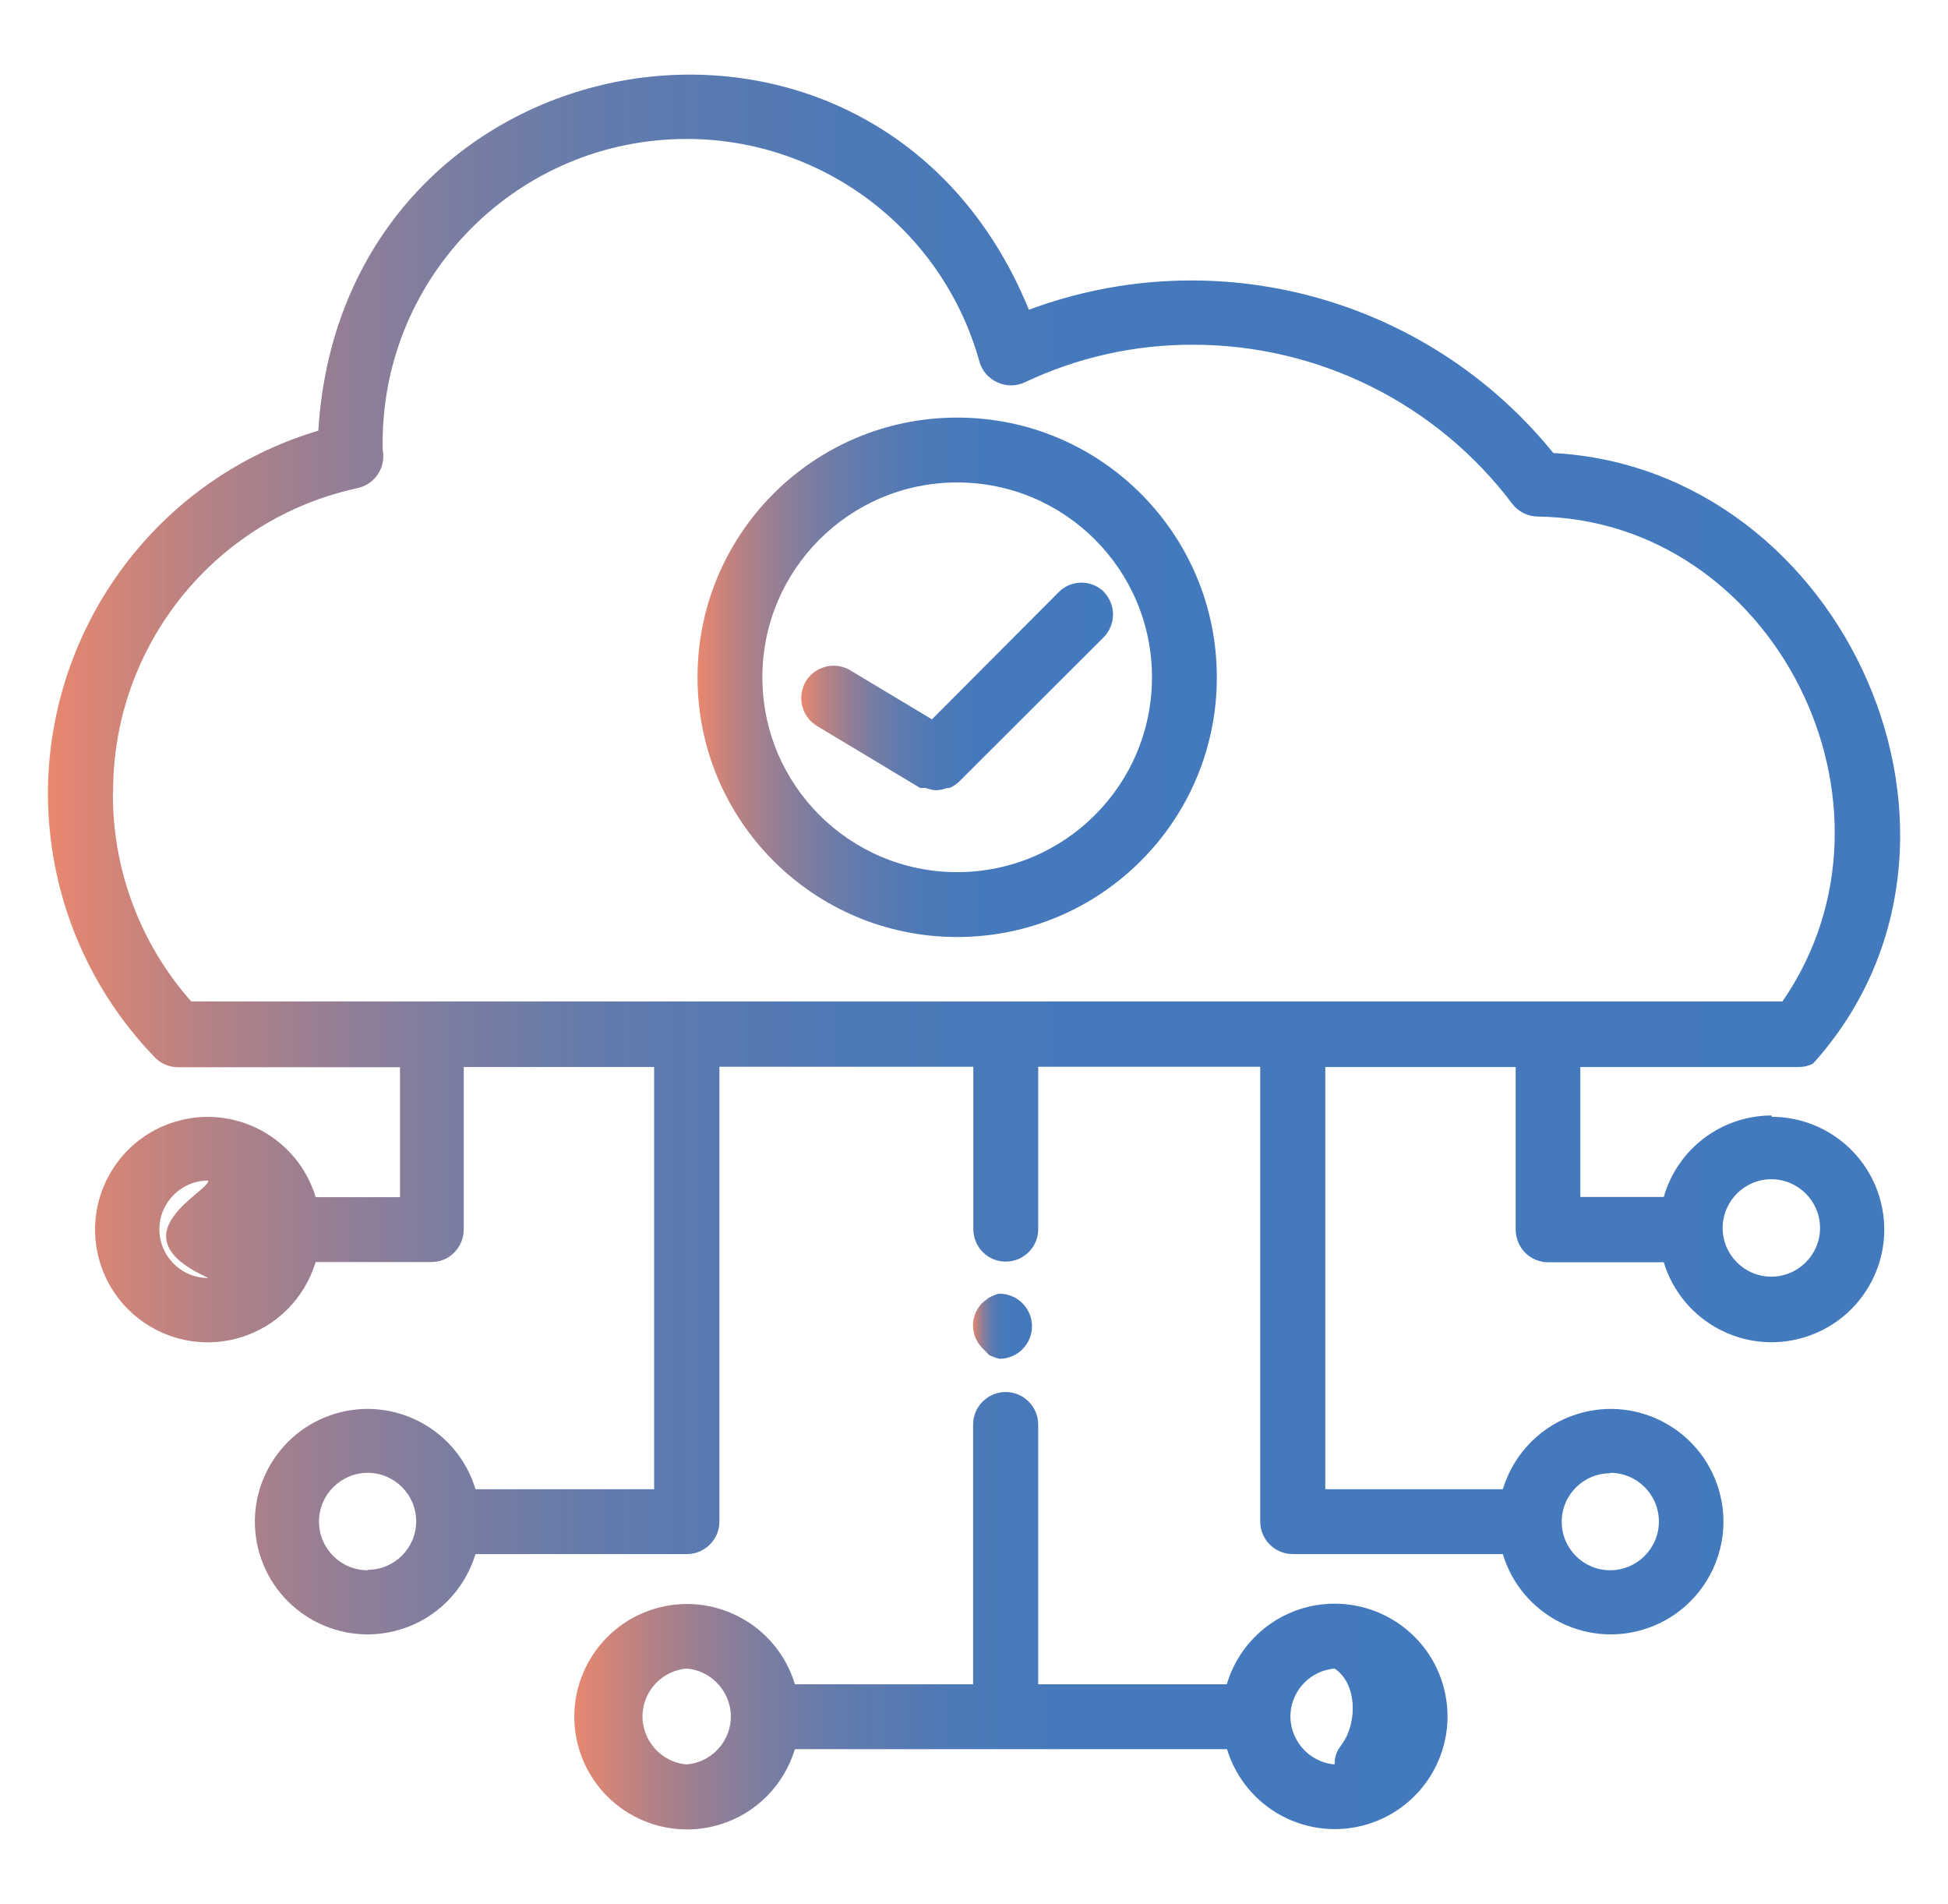
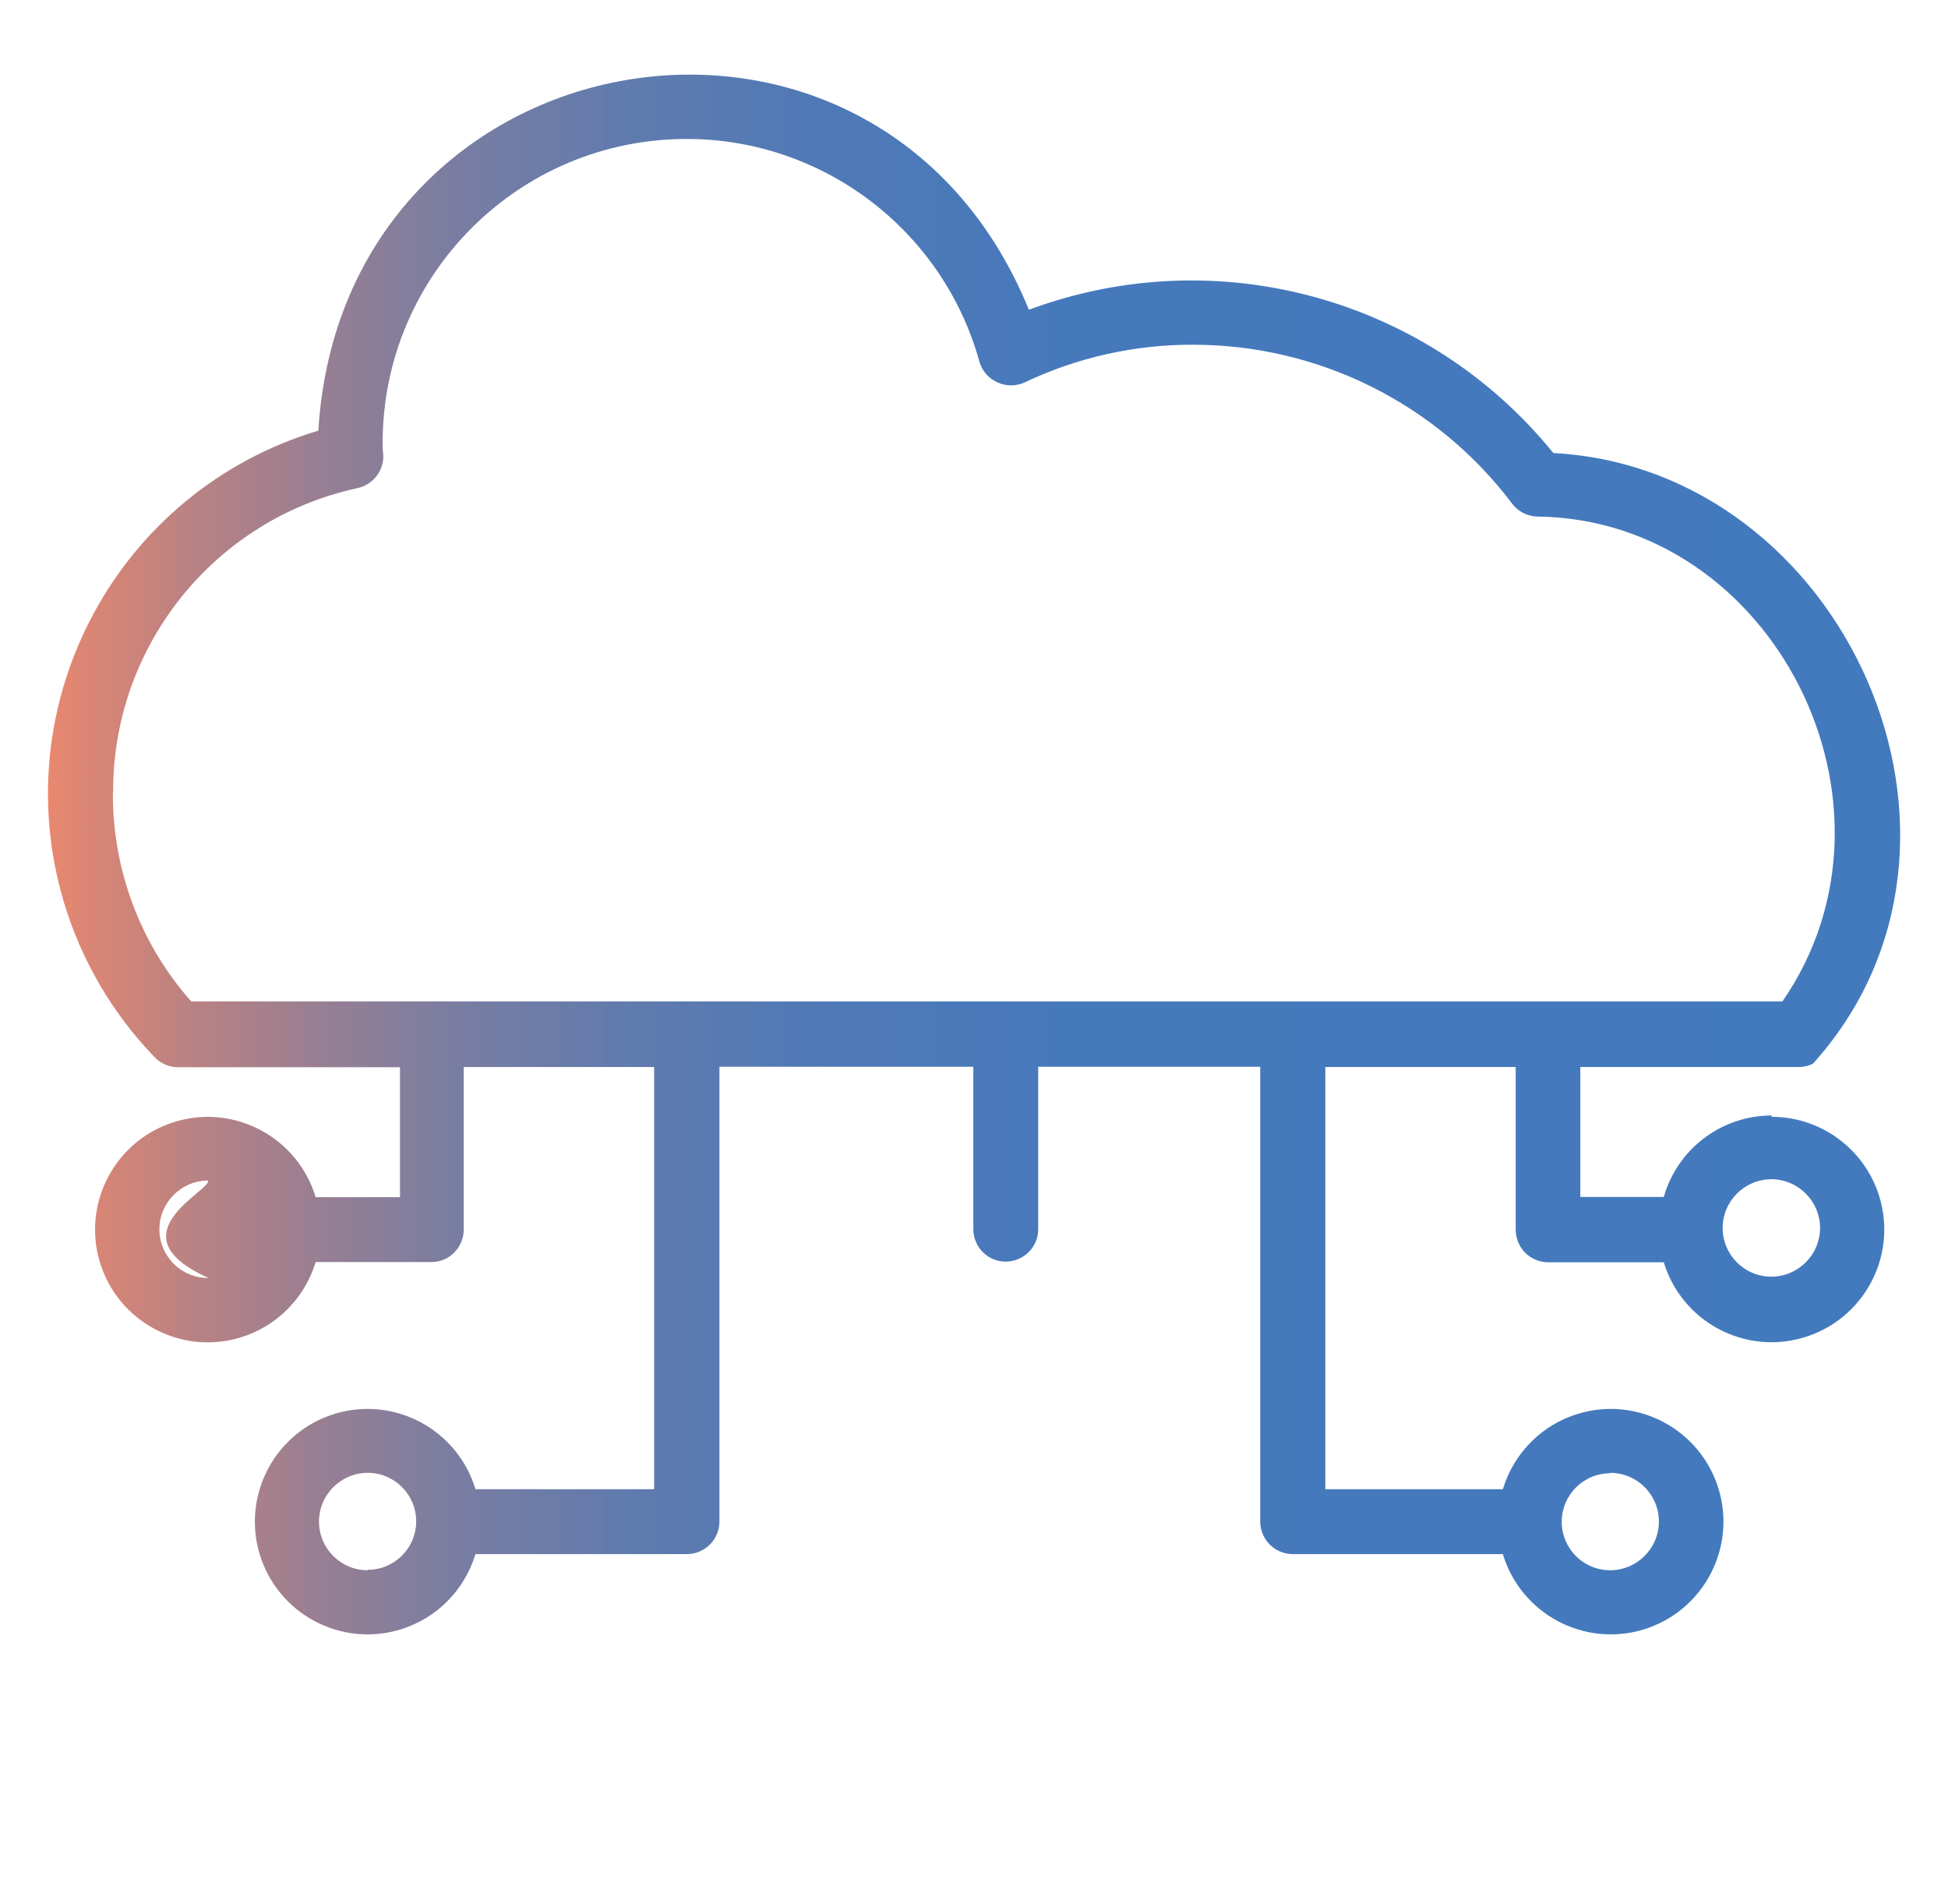
<svg xmlns="http://www.w3.org/2000/svg" xmlns:xlink="http://www.w3.org/1999/xlink" id="Layer_1" viewBox="0 0 88 86">
  <defs>
    <style>      .cls-1 {        fill: url(#linear-gradient-5);      }      .cls-2 {        fill: url(#linear-gradient-4);      }      .cls-3 {        fill: url(#linear-gradient-3);      }      .cls-4 {        fill: url(#linear-gradient-2);      }      .cls-5 {        fill: url(#linear-gradient);      }    </style>
    <linearGradient id="linear-gradient" x1="31.51" y1="30.59" x2="54.98" y2="30.59" gradientUnits="userSpaceOnUse">
      <stop offset="0" stop-color="#f6871f" />
      <stop offset="0" stop-color="#e36a4b" stop-opacity=".8" />
      <stop offset=".02" stop-color="#d46b55" stop-opacity=".82" />
      <stop offset=".08" stop-color="#ad6f71" stop-opacity=".87" />
      <stop offset=".15" stop-color="#8c7289" stop-opacity=".91" />
      <stop offset=".22" stop-color="#71759c" stop-opacity=".94" />
      <stop offset=".31" stop-color="#5c77ab" stop-opacity=".97" />
      <stop offset=".42" stop-color="#4d78b6" stop-opacity=".99" />
      <stop offset=".57" stop-color="#4579bc" stop-opacity="1" />
      <stop offset="1" stop-color="#437abe" />
    </linearGradient>
    <linearGradient id="linear-gradient-2" x1="36.17" y1="31" x2="50.28" y2="31" xlink:href="#linear-gradient" />
    <linearGradient id="linear-gradient-3" x1="43.95" y1="59.9" x2="46.62" y2="59.9" xlink:href="#linear-gradient" />
    <linearGradient id="linear-gradient-4" x1="2.17" y1="38.6" x2="85.83" y2="38.6" xlink:href="#linear-gradient" />
    <linearGradient id="linear-gradient-5" x1="25.94" y1="72.74" x2="65.39" y2="72.74" xlink:href="#linear-gradient" />
  </defs>
  <g id="CLOUD_SERVER-2">
-     <path class="cls-5" d="M43.24,18.86c-6.48,0-11.73,5.25-11.73,11.73s5.25,11.73,11.73,11.73,11.73-5.25,11.73-11.73-5.25-11.73-11.73-11.73ZM43.24,39.39c-4.86,0-8.8-3.94-8.8-8.8s3.94-8.8,8.8-8.8,8.8,3.94,8.8,8.8-3.94,8.8-8.8,8.8Z" />
-     <path class="cls-4" d="M49.89,26.75c-.57-.58-1.5-.58-2.07,0,0,0,0,0,0,0l-5.72,5.74-3.68-2.21c-.69-.42-1.59-.2-2.02.49,0,0,0,0,0,.01-.41.7-.18,1.6.51,2.01l4.66,2.8h.26c.15.06.32.1.48.1h0c.17-.01.33-.05.48-.1h.1c.16-.07.3-.16.43-.28h0l6.54-6.53c.55-.56.56-1.45.03-2.02Z" />
-     <path class="cls-3" d="M44.62,61.15c.07.06.16.1.25.13.09.04.18.07.28.09.81,0,1.47-.66,1.47-1.47s-.66-1.47-1.47-1.47c-.1.01-.19.04-.28.09-.09.03-.17.07-.25.13l-.23.18c-.58.57-.58,1.5,0,2.07,0,0,0,0,0,0l.23.23Z" />
    <path class="cls-2" d="M80.02,50.38c-2.26.01-4.24,1.51-4.86,3.68h-3.77v-5.87h9.89c.21,0,.42-.05.62-.15,9.02-9.99,1.47-26.87-11.73-27.58-5.69-7.02-15.22-9.62-23.69-6.47C39.61-2.84,15.49,1.34,14.38,19.45,5.32,22.16.18,31.7,2.89,40.76c.78,2.6,2.17,4.98,4.05,6.94.28.32.68.5,1.1.5h10.03v5.87h-3.81c-.81-2.69-3.65-4.22-6.34-3.41s-4.22,3.65-3.41,6.34c.81,2.69,3.65,4.22,6.34,3.41,1.64-.49,2.91-1.77,3.41-3.41h5.19c.4.01.79-.14,1.07-.43.28-.28.43-.66.43-1.06v-7.32h8.6v19.07h-8.07c-.81-2.69-3.65-4.22-6.34-3.41-2.69.81-4.22,3.65-3.41,6.34.81,2.69,3.65,4.22,6.34,3.41,1.64-.49,2.91-1.77,3.41-3.41h9.55c.81,0,1.47-.66,1.47-1.47v-20.54h11.47v7.33c0,.81.65,1.47,1.46,1.47s1.47-.65,1.47-1.46h0v-7.34h10.03v20.54c0,.81.66,1.47,1.47,1.47h9.49c.81,2.69,3.65,4.22,6.34,3.41,2.69-.81,4.22-3.65,3.41-6.34s-3.65-4.22-6.34-3.41c-1.64.49-2.91,1.77-3.41,3.41h-8.02v-19.07h8.6v7.33c0,.39.15.78.43,1.06.28.28.67.44,1.07.43h5.19c.82,2.69,3.66,4.21,6.35,3.39,2.69-.82,4.21-3.66,3.39-6.35-.65-2.14-2.63-3.61-4.87-3.61v-.06ZM9.4,57.72c-1.22,0-2.2-.99-2.2-2.2s.99-2.2,2.2-2.2h0c.15.45-4.34,2.44,0,4.39h0ZM16.61,70.92c-1.22,0-2.2-.99-2.2-2.2s.99-2.2,2.2-2.2,2.19.98,2.19,2.19-.98,2.19-2.19,2.19h0v.03ZM72.74,66.52c1.22,0,2.2.99,2.2,2.2s-.99,2.2-2.2,2.2-2.19-.98-2.19-2.19.98-2.19,2.19-2.19v-.03ZM5.11,35.82c-.04-6.61,4.55-12.36,11.02-13.77.79-.16,1.31-.92,1.16-1.72-.18-7.58,5.82-13.87,13.4-14.05,6.29-.15,11.88,4,13.56,10.07.12.41.42.75.81.92.39.18.84.18,1.23,0,2.38-1.13,4.98-1.71,7.61-1.7,5.67,0,11.01,2.66,14.42,7.19.27.35.69.56,1.13.57,10.69.13,17.19,13.05,11.07,21.9H8.64c-2.3-2.59-3.56-5.95-3.54-9.42ZM80.02,57.66c-1.22,0-2.2-.99-2.2-2.2s.99-2.2,2.2-2.2,2.2.99,2.2,2.2-.99,2.2-2.2,2.2Z" />
-     <path class="cls-1" d="M60.29,72.43c-2.25,0-4.23,1.48-4.87,3.64h-8.52v-11.73c0-.81-.66-1.47-1.47-1.47s-1.47.66-1.47,1.47v11.73h-8.05c-.81-2.69-3.65-4.22-6.34-3.41-2.69.81-4.22,3.65-3.41,6.34.81,2.69,3.65,4.22,6.34,3.41,1.64-.49,2.91-1.77,3.41-3.41h19.52c.82,2.69,3.66,4.21,6.35,3.39s4.21-3.66,3.39-6.35c-.65-2.15-2.64-3.61-4.88-3.61ZM31.02,79.69c-1.19-.1-2.08-1.15-1.99-2.34.09-1.06.93-1.9,1.99-1.99,1.19.1,2.08,1.15,1.99,2.34-.09,1.06-.93,1.9-1.99,1.99ZM60.29,79.69c-1.19-.1-2.08-1.15-1.99-2.34.09-1.06.93-1.9,1.99-1.99,1,.66,1.04,2.37.37,3.36-.16.24-.37.45-.37.96Z" />
  </g>
</svg>